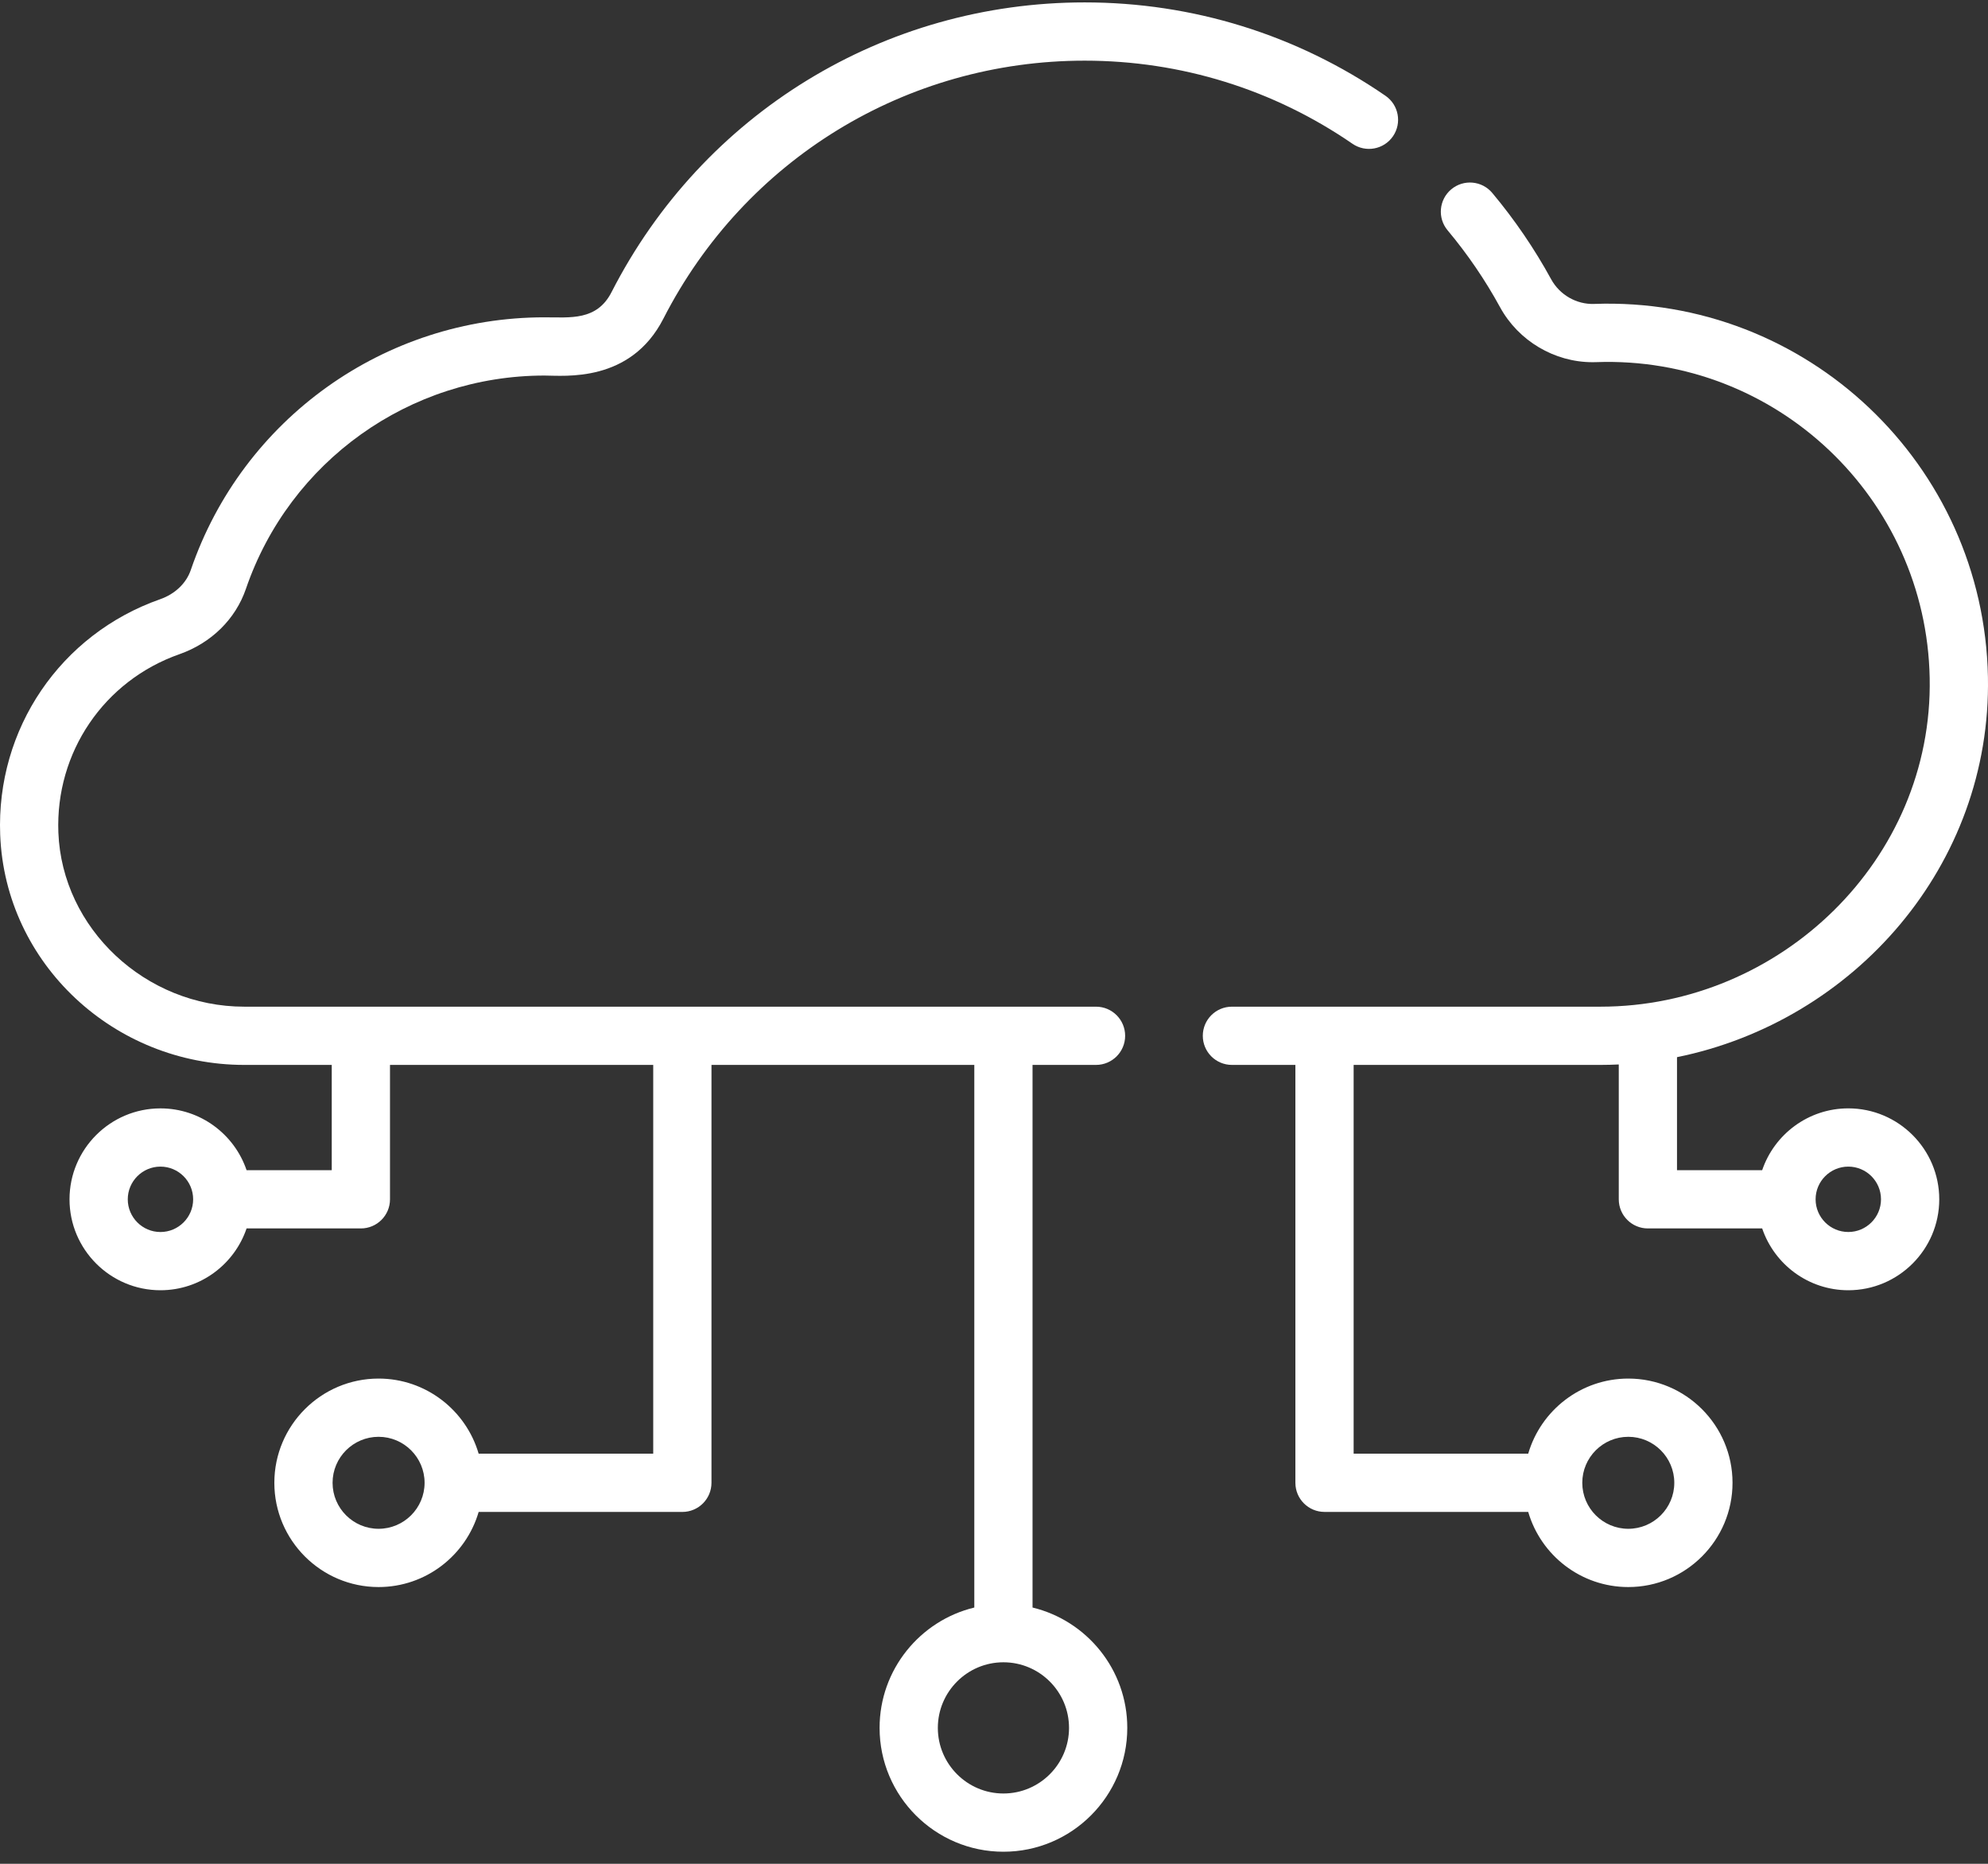
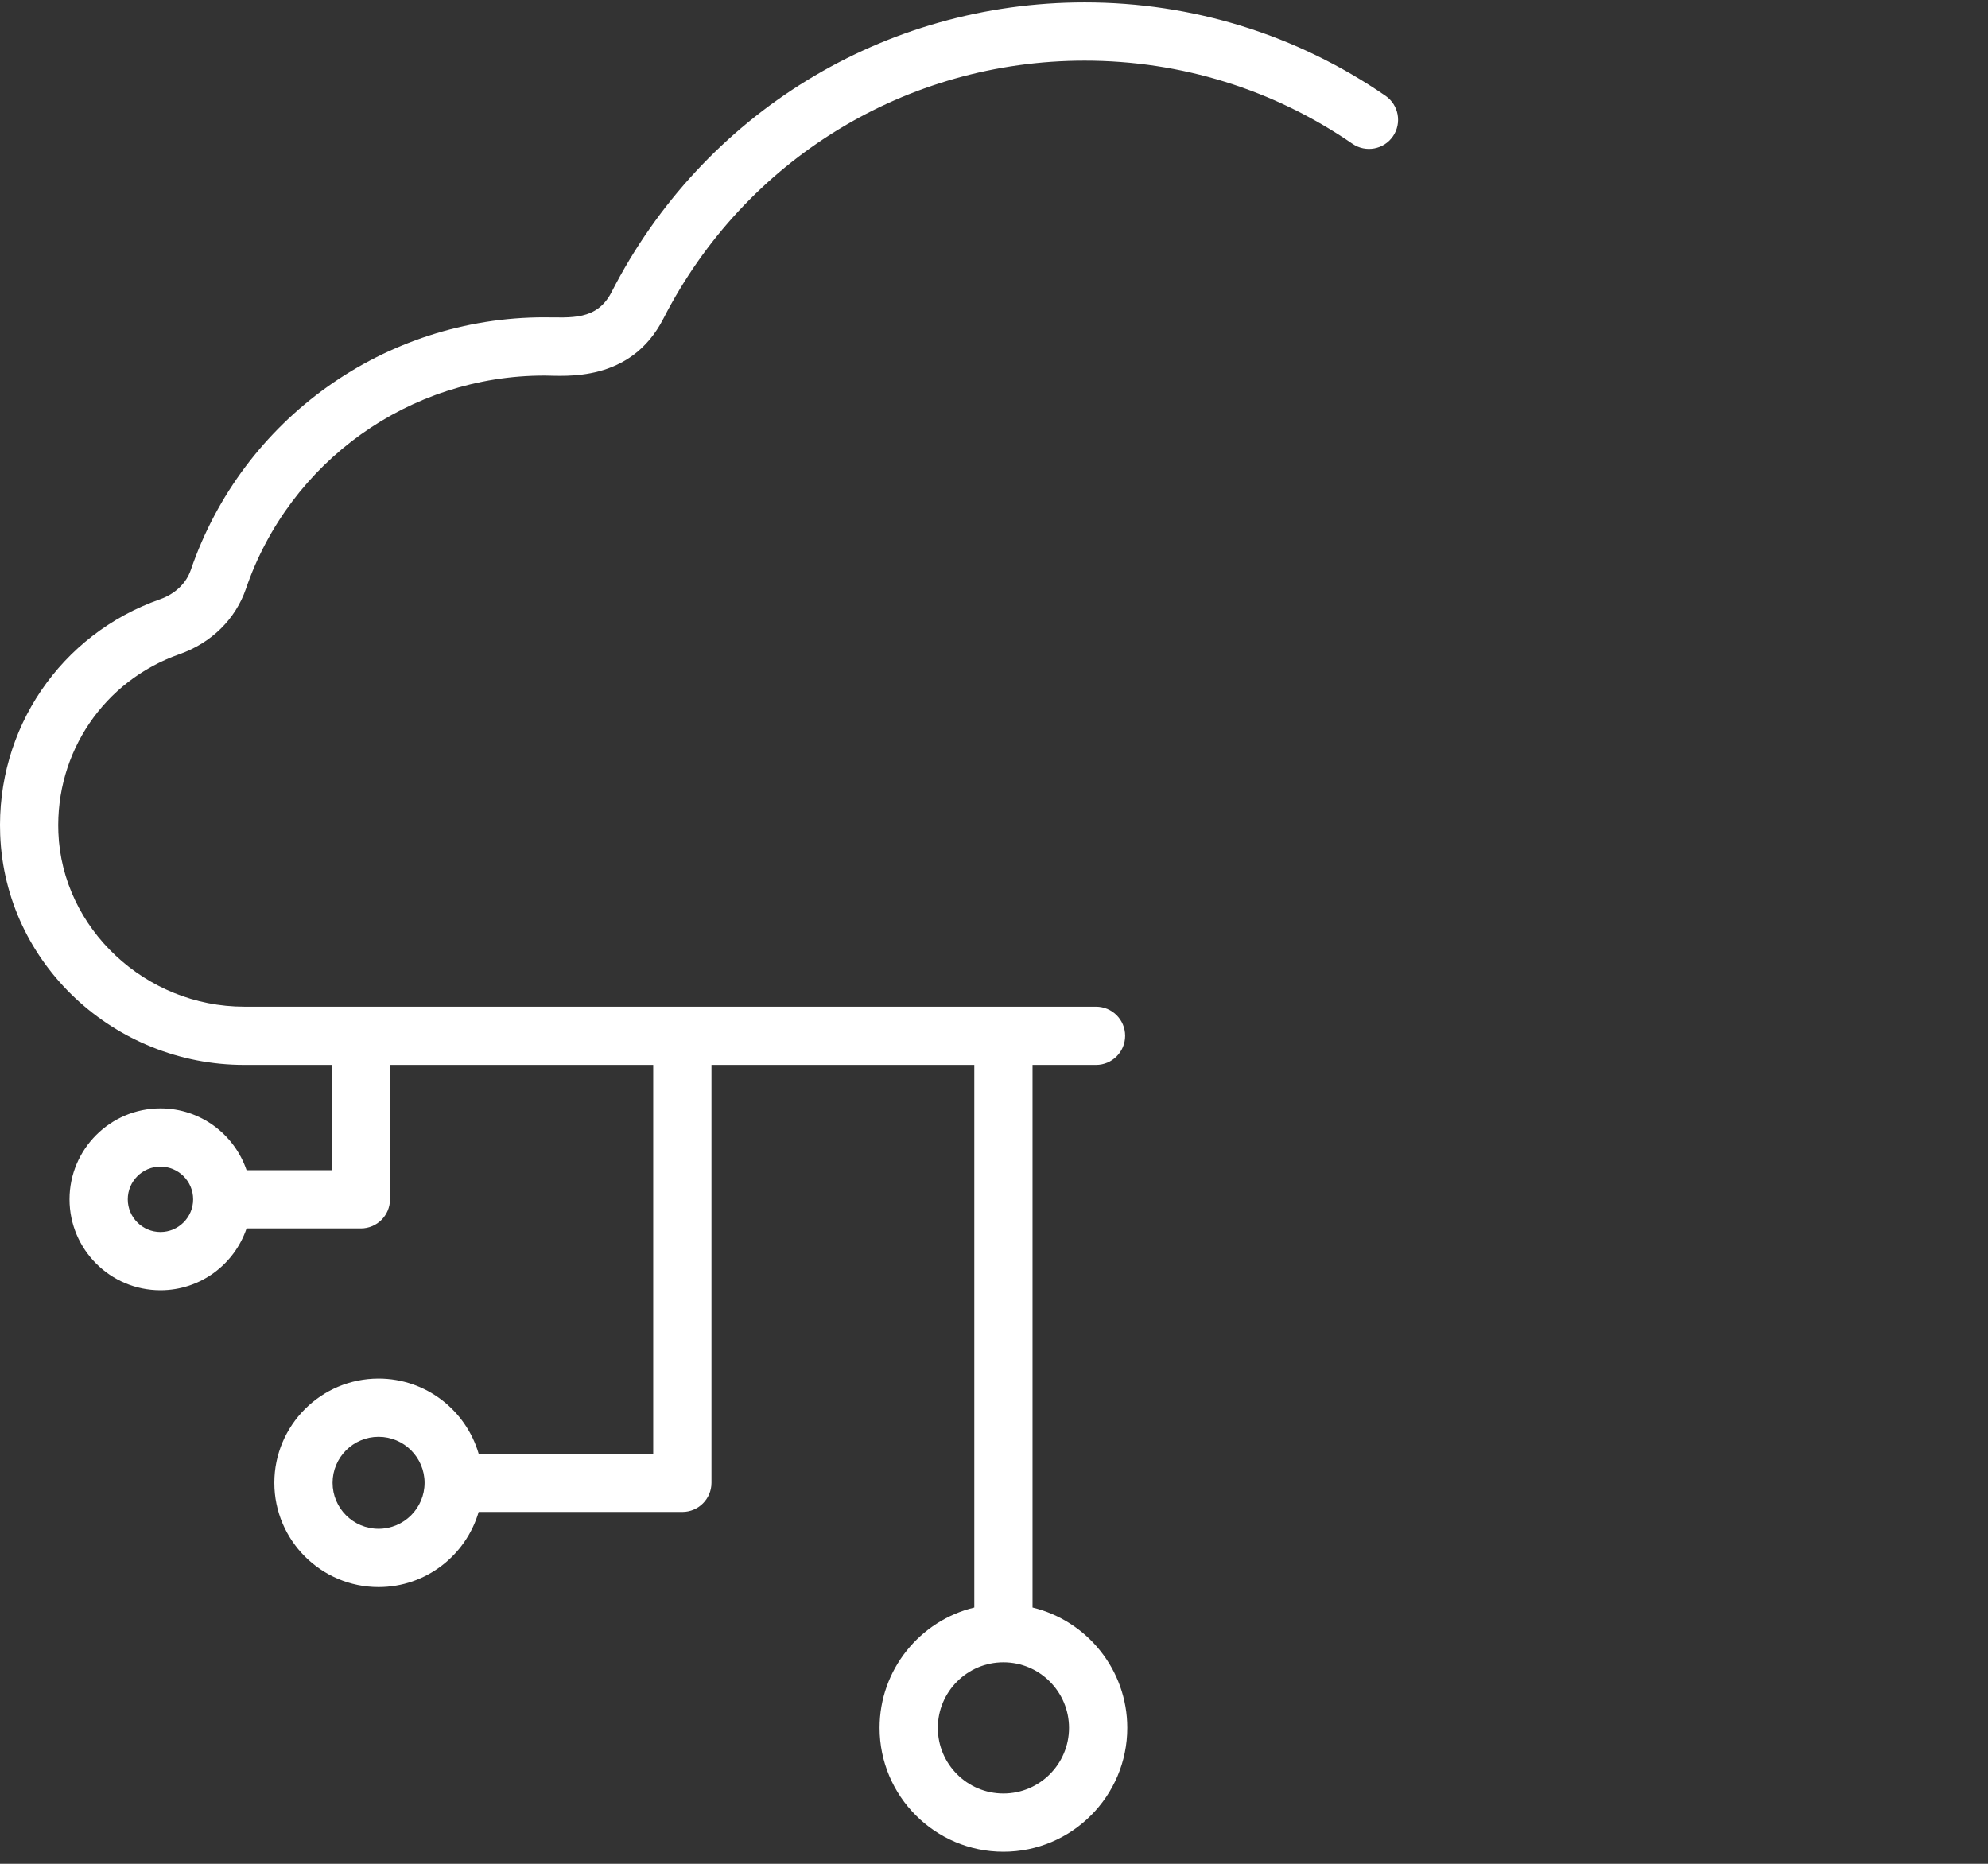
<svg xmlns="http://www.w3.org/2000/svg" width="96" height="90" viewBox="0 0 96 90" fill="none">
  <rect x="0" y="0" width="96" height="90" fill="#333333" stroke="none" />
  <path d="M66.904 4.625C62.619 1.676 57.596 0.116 52.379 0.116C42.699 0.116 33.945 5.476 29.532 14.105C28.82 15.498 27.54 15.323 26.291 15.323C18.576 15.323 11.713 20.225 9.214 27.522C8.994 28.167 8.453 28.683 7.732 28.936C2.915 30.629 -0.188 35.2 0.009 40.31C0.249 46.547 5.526 51.423 11.796 51.423H16.02V56.506H11.907C11.319 54.773 9.678 53.522 7.748 53.522C5.327 53.522 3.357 55.491 3.357 57.913C3.357 60.334 5.327 62.304 7.748 62.304C9.678 62.304 11.32 61.053 11.907 59.319H17.427C18.203 59.319 18.833 58.689 18.833 57.913V51.423H31.544V70.196H23.114C22.503 68.103 20.569 66.569 18.281 66.569C15.506 66.569 13.248 68.827 13.248 71.602C13.248 74.378 15.506 76.636 18.281 76.636C20.569 76.636 22.503 75.102 23.114 73.009H32.95C33.727 73.009 34.357 72.379 34.357 71.602V51.423H47.049V77.625C44.428 78.259 42.475 80.623 42.475 83.436C42.475 86.734 45.158 89.417 48.455 89.417C51.753 89.417 54.436 86.734 54.436 83.436C54.436 80.623 52.483 78.259 49.861 77.625V51.423H52.927C53.703 51.423 54.333 50.793 54.333 50.017C54.333 49.24 53.703 48.611 52.927 48.611H11.796C7.025 48.611 2.998 44.838 2.819 40.201C2.67 36.332 5.019 32.871 8.665 31.59C10.204 31.049 11.374 29.898 11.876 28.433C13.985 22.274 19.778 18.135 26.291 18.135C27.256 18.135 30.444 18.499 32.036 15.385C35.966 7.702 43.761 2.929 52.379 2.929C57.024 2.929 61.495 4.317 65.31 6.942C65.95 7.382 66.826 7.221 67.266 6.581C67.706 5.941 67.544 5.065 66.904 4.625ZM7.748 59.492C6.878 59.492 6.17 58.783 6.17 57.913C6.17 57.042 6.878 56.334 7.748 56.334C8.619 56.334 9.327 57.042 9.327 57.913C9.327 58.783 8.619 59.492 7.748 59.492ZM18.281 73.823C17.057 73.823 16.06 72.827 16.06 71.602C16.06 70.378 17.056 69.381 18.281 69.381C19.506 69.381 20.503 70.378 20.503 71.602C20.503 72.827 19.506 73.823 18.281 73.823ZM51.623 83.437C51.623 85.183 50.202 86.605 48.455 86.605C46.709 86.605 45.288 85.183 45.288 83.437C45.288 81.69 46.709 80.269 48.455 80.269C50.202 80.269 51.623 81.69 51.623 83.437Z" fill="white" />
-   <path d="M77.286 48.611H59.489C58.712 48.611 58.083 49.24 58.083 50.017C58.083 50.793 58.712 51.423 59.489 51.423H62.554V71.602C62.554 72.379 63.184 73.008 63.961 73.008H73.797C74.407 75.102 76.342 76.636 78.63 76.636C81.405 76.636 83.663 74.378 83.663 71.602C83.663 68.827 81.405 66.569 78.63 66.569C76.342 66.569 74.407 68.103 73.797 70.196H65.367V51.423H77.286C77.581 51.423 77.876 51.415 78.17 51.401V57.913C78.17 58.689 78.799 59.319 79.576 59.319H85.095C85.683 61.053 87.325 62.304 89.254 62.304C91.676 62.304 93.646 60.334 93.646 57.913C93.646 55.491 91.676 53.521 89.254 53.521C87.325 53.521 85.683 54.773 85.095 56.506H80.982V51.049C89.539 49.308 96.171 41.787 95.997 32.686C95.8 22.433 87.244 14.303 76.978 14.676C76.135 14.707 75.317 14.24 74.906 13.487C74.1 12.013 73.144 10.611 72.062 9.318C71.564 8.722 70.677 8.643 70.081 9.142C69.486 9.64 69.406 10.527 69.905 11.122C70.869 12.274 71.721 13.523 72.438 14.836C73.326 16.462 75.065 17.49 76.903 17.49C76.962 17.49 77.021 17.489 77.08 17.487C85.756 17.173 93.018 24.043 93.184 32.74C93.353 41.523 85.957 48.611 77.286 48.611ZM78.63 69.381C79.854 69.381 80.851 70.377 80.851 71.602C80.851 72.827 79.854 73.823 78.63 73.823C77.405 73.823 76.408 72.827 76.408 71.602C76.408 70.377 77.405 69.381 78.63 69.381ZM89.254 56.334C90.125 56.334 90.833 57.042 90.833 57.912C90.833 58.783 90.125 59.491 89.254 59.491C88.383 59.491 87.675 58.783 87.675 57.912C87.675 57.042 88.383 56.334 89.254 56.334Z" fill="white" />
</svg>